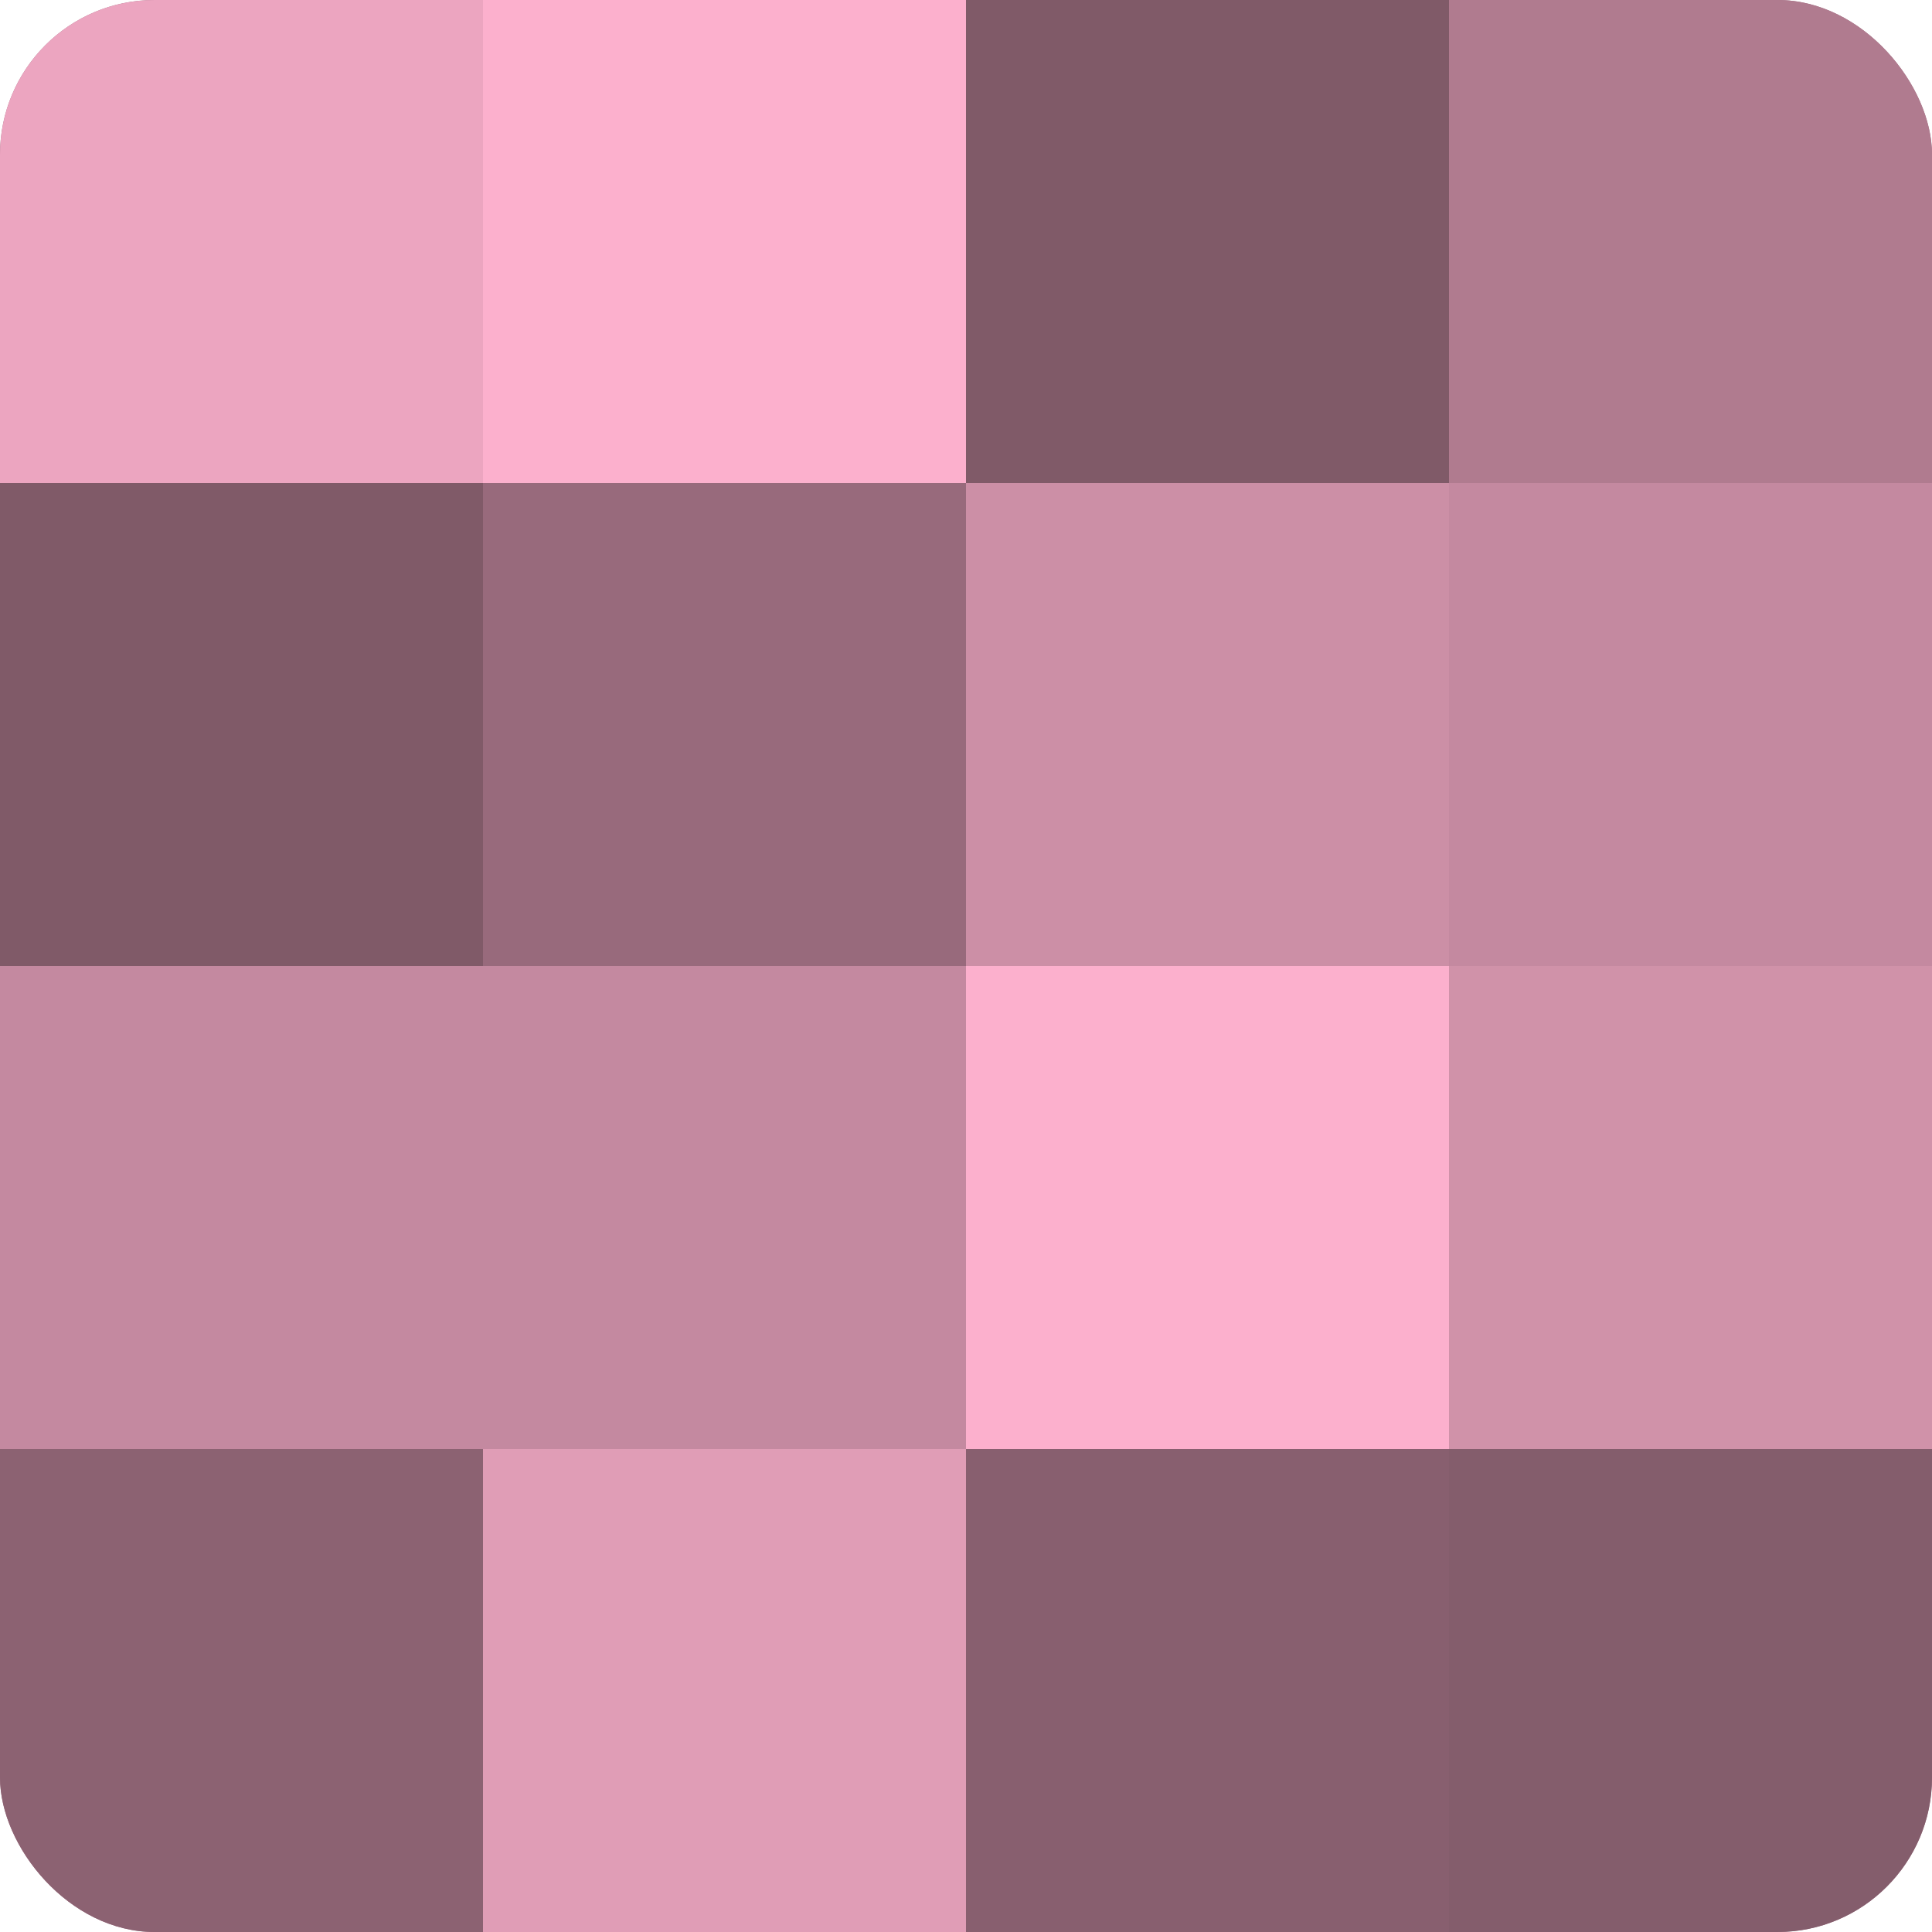
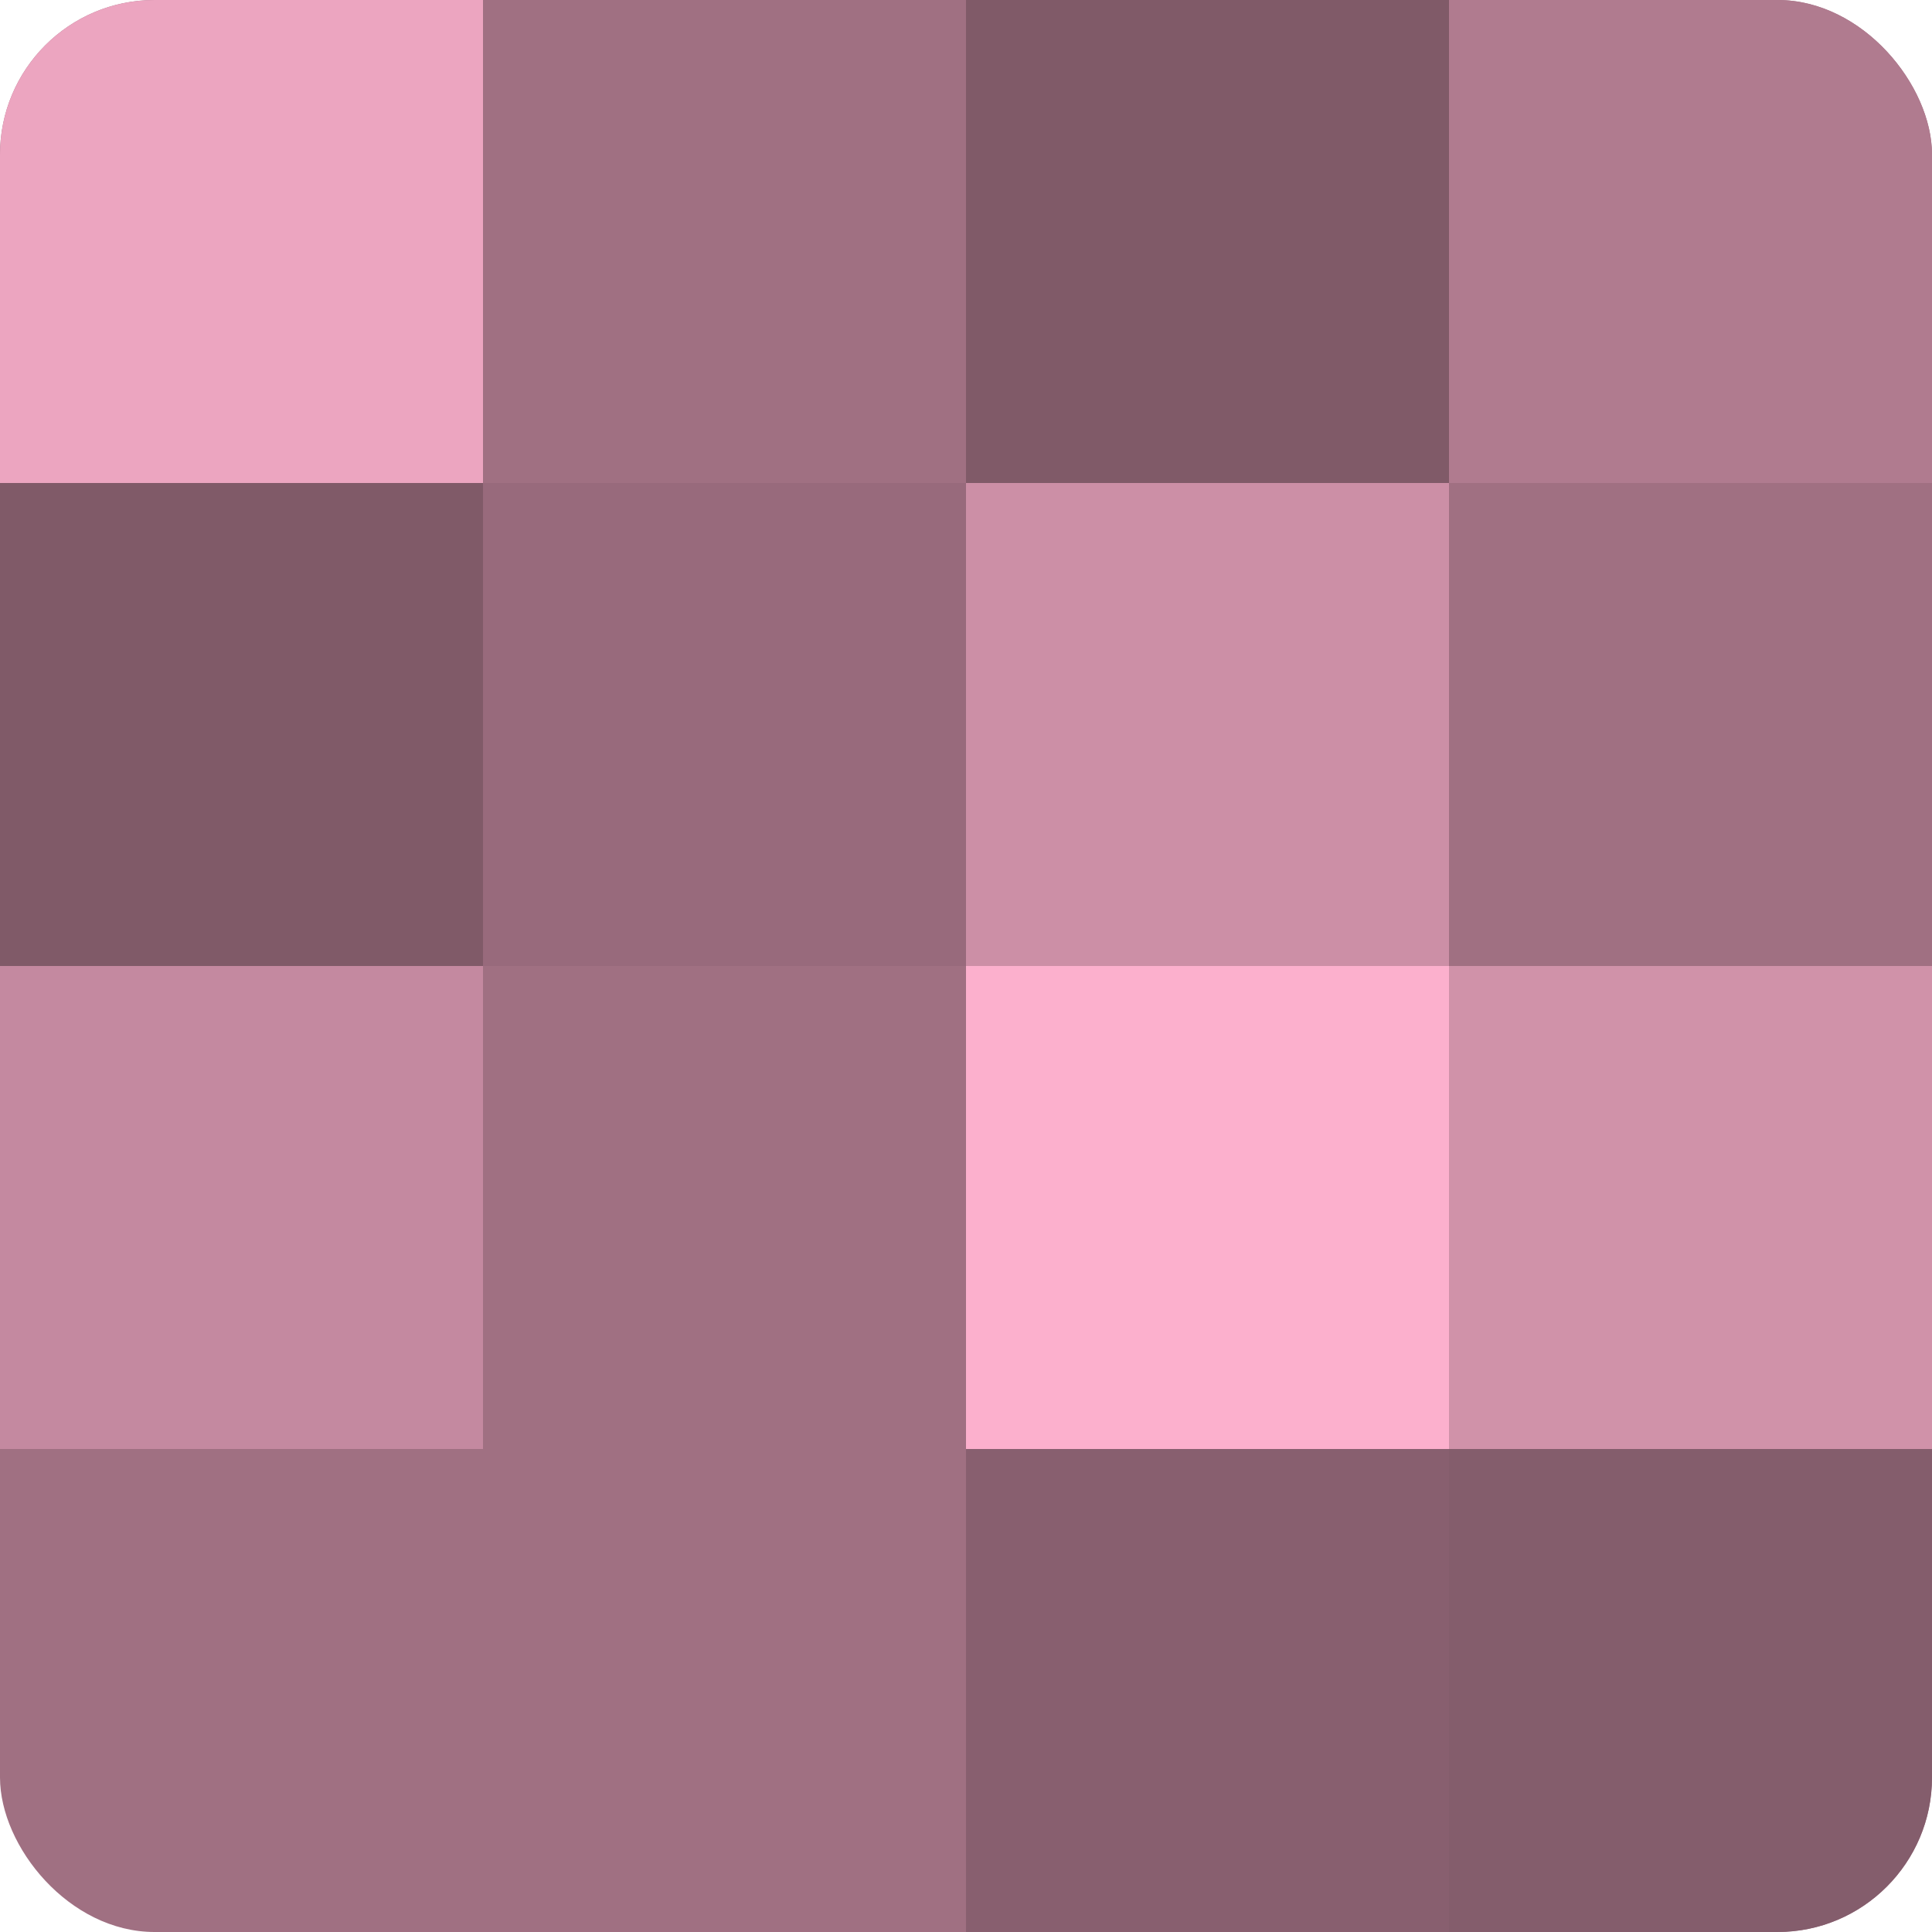
<svg xmlns="http://www.w3.org/2000/svg" width="60" height="60" viewBox="0 0 100 100" preserveAspectRatio="xMidYMid meet">
  <defs>
    <clipPath id="c" width="100" height="100">
      <rect width="100" height="100" rx="8" ry="8" />
    </clipPath>
  </defs>
  <g clip-path="url(#c)">
    <rect width="100" height="100" fill="#a07082" />
    <rect width="25" height="25" fill="#eca5c0" />
    <rect y="25" width="25" height="25" fill="#805a68" />
    <rect y="50" width="25" height="25" fill="#c489a0" />
-     <rect y="75" width="25" height="25" fill="#8c6272" />
-     <rect x="25" width="25" height="25" fill="#fcb0cd" />
    <rect x="25" y="25" width="25" height="25" fill="#986a7c" />
-     <rect x="25" y="50" width="25" height="25" fill="#c489a0" />
-     <rect x="25" y="75" width="25" height="25" fill="#e09db6" />
    <rect x="50" width="25" height="25" fill="#805a68" />
    <rect x="50" y="25" width="25" height="25" fill="#cc8fa6" />
    <rect x="50" y="50" width="25" height="25" fill="#fcb0cd" />
    <rect x="50" y="75" width="25" height="25" fill="#885f6f" />
    <rect x="75" width="25" height="25" fill="#b07b8f" />
-     <rect x="75" y="25" width="25" height="25" fill="#c489a0" />
    <rect x="75" y="50" width="25" height="25" fill="#d092a9" />
    <rect x="75" y="75" width="25" height="25" fill="#845d6c" />
  </g>
</svg>